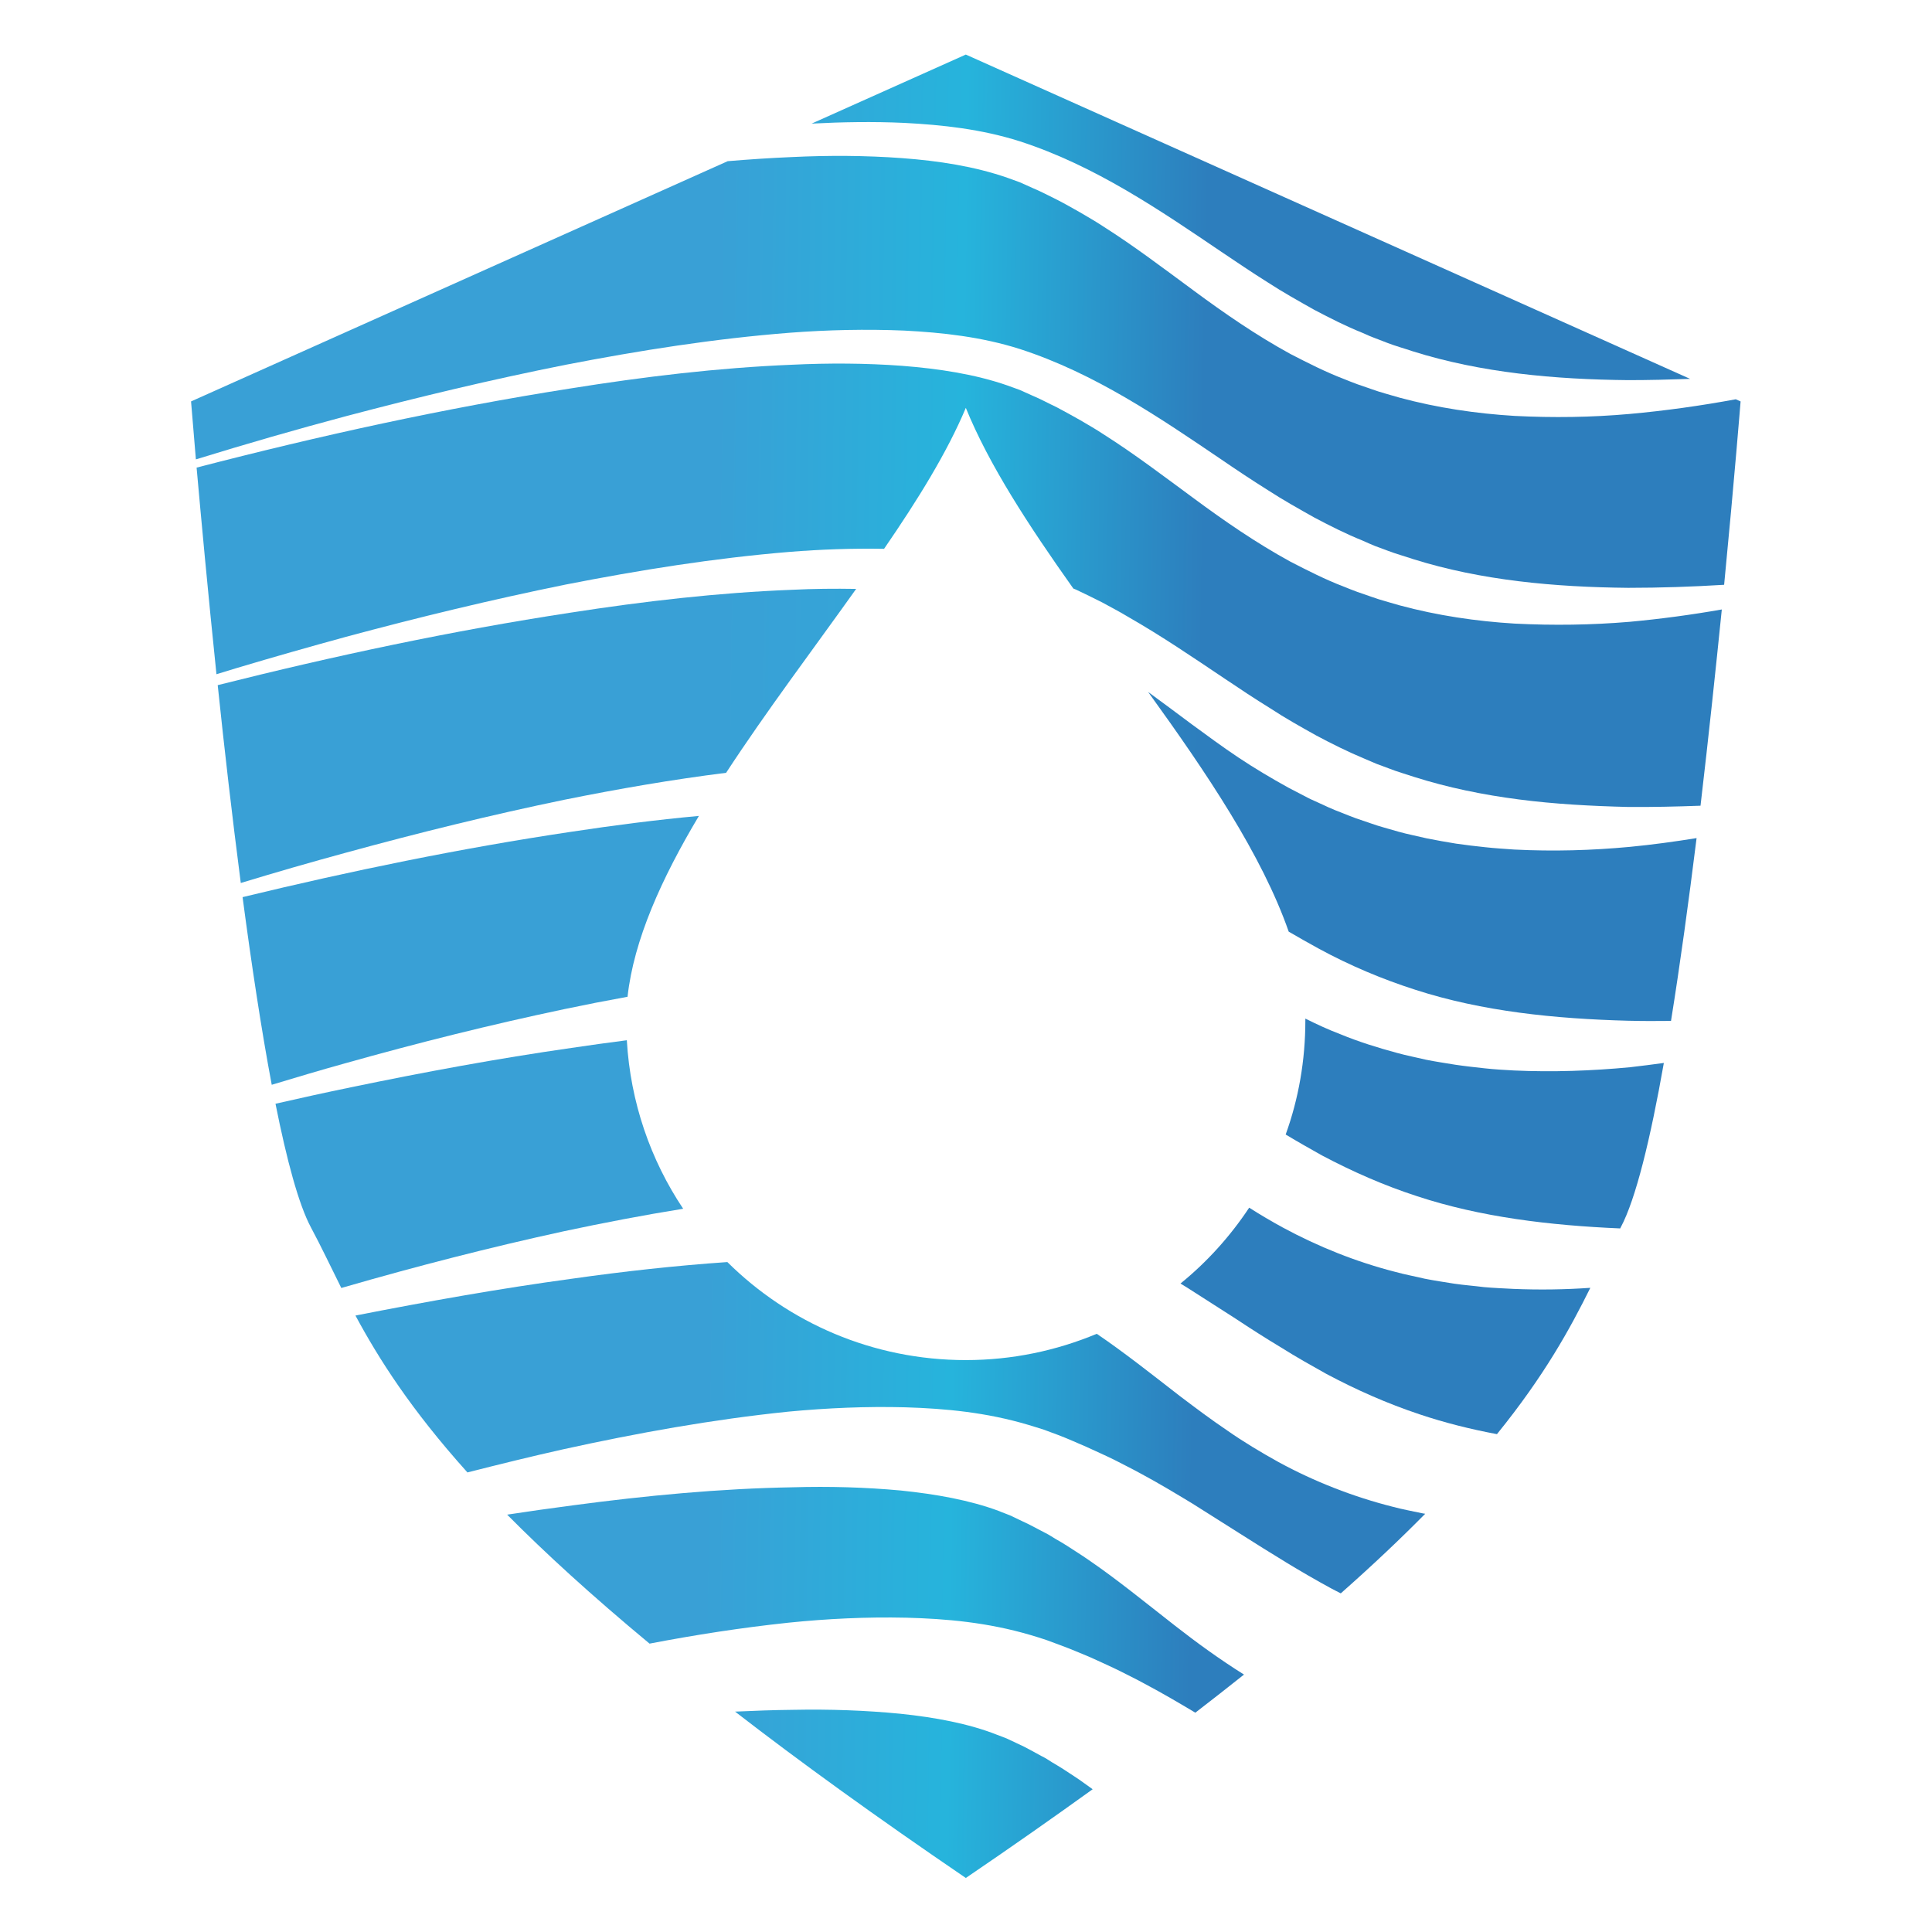
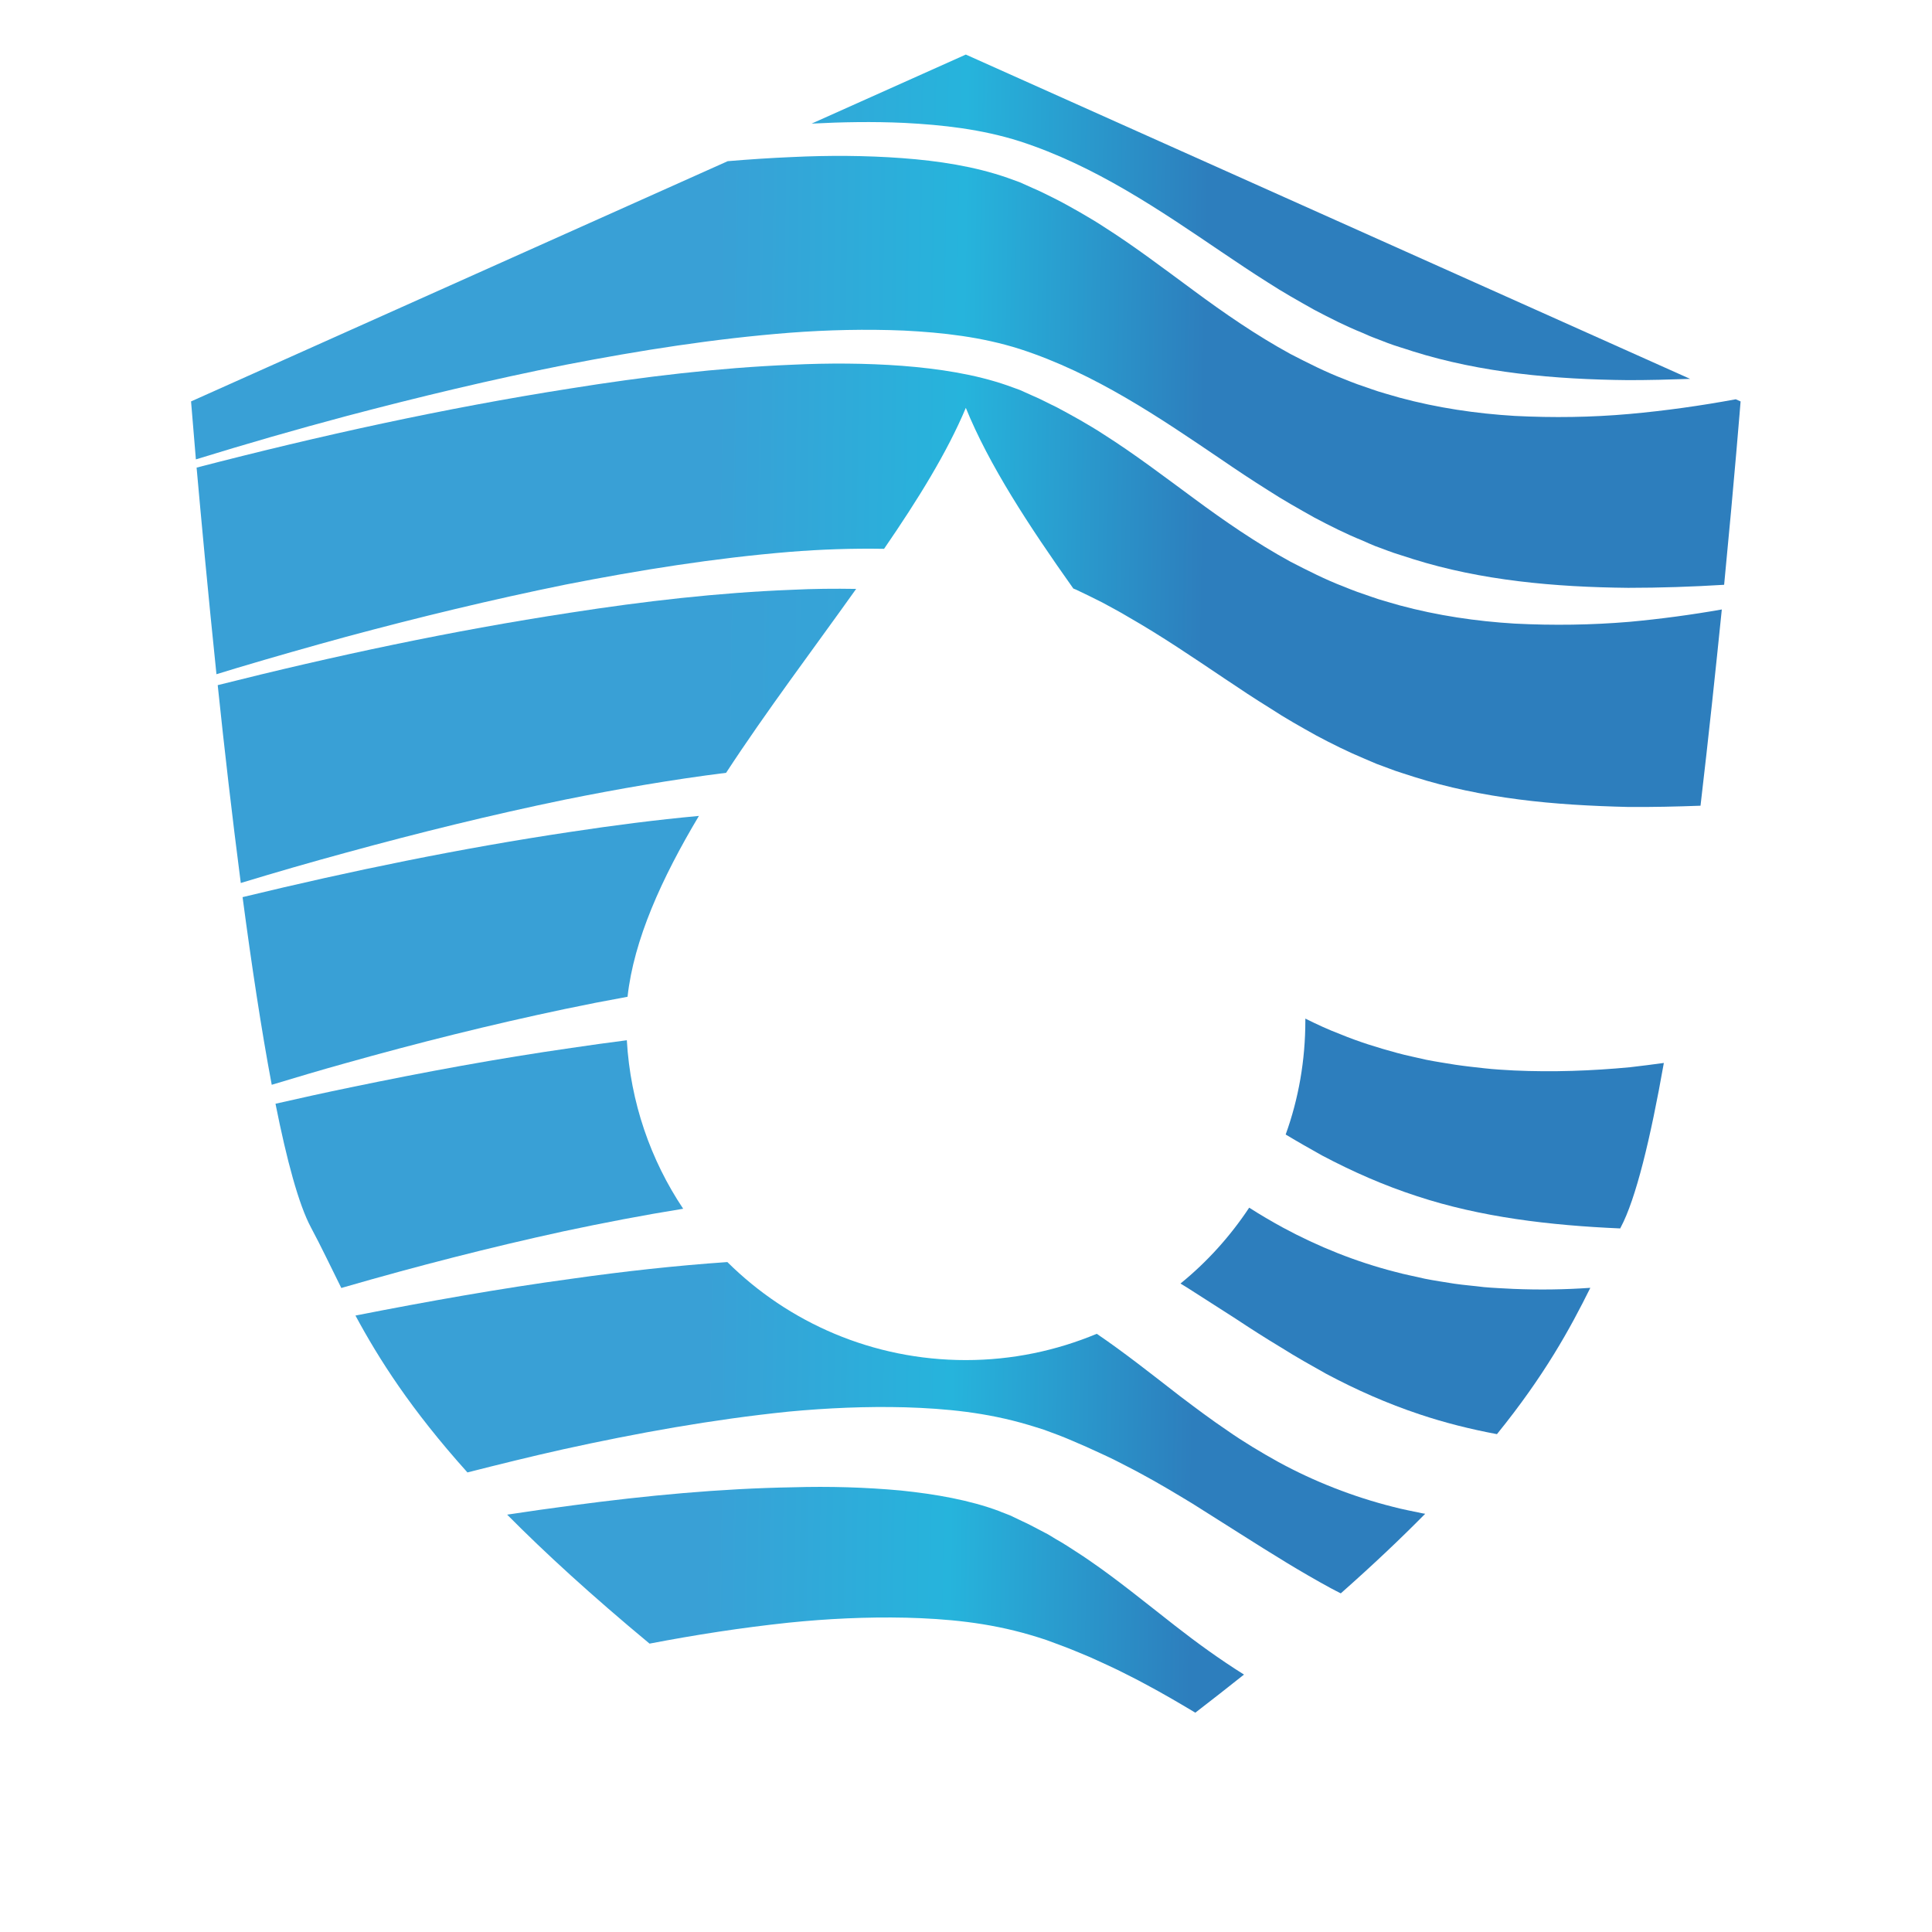
<svg xmlns="http://www.w3.org/2000/svg" viewBox="0 0 1080 1080" width="60" height="60">
  <title>Blue_Shield_Pool_Service_Light_Background</title>
  <defs>
    <linearGradient id="g1" x2="1" gradientUnits="userSpaceOnUse" gradientTransform="matrix(433.619,4.818,-2.275,204.74,324.762,328.954)">
      <stop offset=".172" stop-color="#39a0d6" />
      <stop offset="1" stop-color="#26b4dc" />
    </linearGradient>
    <linearGradient id="g2" x2="1" gradientUnits="userSpaceOnUse" gradientTransform="matrix(432.279,4.803,-2.825,254.255,322.233,380.939)">
      <stop offset="0" stop-color="#26b4dc" />
      <stop offset=".81" stop-color="#2d7ebd" />
    </linearGradient>
    <linearGradient id="g3" x2="1" gradientUnits="userSpaceOnUse" gradientTransform="matrix(431.282,4.792,-1.451,130.551,319.663,703.228)">
      <stop offset=".172" stop-color="#39a0d6" />
      <stop offset=".494" stop-color="#26b4dc" />
      <stop offset=".81" stop-color="#2d7ebd" />
    </linearGradient>
    <linearGradient id="g4" x2="1" gradientUnits="userSpaceOnUse" gradientTransform="matrix(432.357,4.804,-2.948,265.358,321.433,581.655)">
      <stop offset=".172" stop-color="#39a0d6" />
      <stop offset="1" stop-color="#26b4dc" />
    </linearGradient>
    <linearGradient id="g5" x2="1" gradientUnits="userSpaceOnUse" gradientTransform="matrix(433.282,4.814,-2.628,236.493,317.682,669.631)">
      <stop offset="0" stop-color="#26b4dc" />
      <stop offset=".81" stop-color="#2d7ebd" />
    </linearGradient>
    <linearGradient id="g6" x2="1" gradientUnits="userSpaceOnUse" gradientTransform="matrix(431.633,4.796,-1.365,122.887,325.24,200.508)">
      <stop offset=".172" stop-color="#39a0d6" />
      <stop offset=".494" stop-color="#26b4dc" />
      <stop offset=".81" stop-color="#2d7ebd" />
    </linearGradient>
    <linearGradient id="g7" x2="1" gradientUnits="userSpaceOnUse" gradientTransform="matrix(434.365,4.826,-2.899,260.953,323.661,456.268)">
      <stop offset=".172" stop-color="#39a0d6" />
      <stop offset="1" stop-color="#26b4dc" />
    </linearGradient>
    <linearGradient id="g8" x2="1" gradientUnits="userSpaceOnUse" gradientTransform="matrix(434.257,4.825,-2.638,237.439,317.364,563.439)">
      <stop offset="0" stop-color="#26b4dc" />
      <stop offset=".381" stop-color="#2d7ebd" />
    </linearGradient>
    <linearGradient id="g9" x2="1" gradientUnits="userSpaceOnUse" gradientTransform="matrix(432.022,4.8,-1.311,118,325.857,84.386)">
      <stop offset=".172" stop-color="#39a0d6" />
      <stop offset=".494" stop-color="#26b4dc" />
      <stop offset=".81" stop-color="#2d7ebd" />
    </linearGradient>
    <linearGradient id="g10" x2="1" gradientUnits="userSpaceOnUse" gradientTransform="matrix(431.901,4.799,-2.232,200.866,316.773,953.311)">
      <stop offset=".172" stop-color="#39a0d6" />
      <stop offset=".494" stop-color="#26b4dc" />
      <stop offset=".81" stop-color="#2d7ebd" />
    </linearGradient>
    <linearGradient id="g11" x2="1" gradientUnits="userSpaceOnUse" gradientTransform="matrix(431.114,4.79,-1.438,129.396,318.293,829.057)">
      <stop offset=".172" stop-color="#39a0d6" />
      <stop offset=".494" stop-color="#26b4dc" />
      <stop offset=".81" stop-color="#2d7ebd" />
    </linearGradient>
    <linearGradient id="g12" x2="1" gradientUnits="userSpaceOnUse" gradientTransform="matrix(431.07,4.79,-1.729,155.639,326.812,26.021)">
      <stop offset=".172" stop-color="#39a0d6" />
      <stop offset=".494" stop-color="#26b4dc" />
      <stop offset=".81" stop-color="#2d7ebd" />
    </linearGradient>
  </defs>
  <style>		.s0 { fill: url(#g1) } 		.s1 { fill: url(#g2) } 		.s2 { fill: url(#g3) } 		.s3 { fill: url(#g4) } 		.s4 { fill: url(#g5) } 		.s5 { fill: url(#g6) } 		.s6 { fill: url(#g7) } 		.s7 { fill: url(#g8) } 		.s8 { fill: url(#g9) } 		.s9 { fill: url(#g10) } 		.s10 { fill: url(#g11) } 		.s11 { fill: url(#g12) } 	</style>
  <g id="Layer 4">
    <g id="&lt;Group&gt;">
      <path id="&lt;Path&gt;" class="s0" d="m478.6 329.2c-24 33.7-50.3 68.5-72.7 102.8-30.3 3.8-60.3 9-90.1 15-41.2 8.5-82.1 18.6-122.6 29.7q-29.4 8-58.6 16.9c-4.8-37-9.2-75.1-12.9-110.6 65.2-16.4 130.9-30.4 197.1-40.5 41.2-6.4 82.6-11.2 123.9-12.8 12-0.6 24-0.7 35.9-0.5z" />
-       <path id="&lt;Path&gt;" class="s1" d="m948.4 468.5c-4.4 35.4-9.2 70.5-14.3 102.2-8 0.1-16 0.1-24-0.1-41-1.1-81.5-5.2-118.9-17.3-18.7-6-36.7-13.6-54-23-5.6-3.1-11.2-6.2-16.8-9.5-15-42.9-45.8-88.6-78.6-134 8.1 5.9 16.1 11.9 24.3 18 8.5 6.2 17.1 12.6 26.1 18.6 9 6 18.4 11.6 28 16.9l7.3 3.8c2.5 1.3 4.9 2.6 7.5 3.7 5 2.3 10 4.7 15.2 6.6 2.6 1 5.1 2.1 7.7 3l7.9 2.7c5.2 1.9 10.6 3.2 15.9 4.8 5.3 1.5 10.7 2.5 16.1 3.8 5.4 1.1 10.8 2 16.2 2.9 5.4 0.8 10.8 1.4 16.3 2 5.4 0.6 10.8 0.9 16.2 1.3 21.7 1.1 43.3 0.5 64.6-1.5 12.5-1.2 24.9-2.9 37.3-4.9z" />
      <path id="&lt;Path&gt;" class="s2" d="m796.7 846.2c-13.6 13.8-29.2 28.6-47.2 44.5-1.9-1-3.8-1.9-5.6-2.9-16.6-9-33.1-19.3-50.6-30.4l-26.9-17c-9.3-5.6-18.7-11.3-28.6-16.6-4.9-2.7-10-5.2-15-7.8-5.1-2.5-10.3-4.8-15.5-7.2-5.2-2.2-10.4-4.6-15.7-6.6l-8.1-3c-2.7-0.9-5.8-1.8-8.7-2.7-23.5-7-46.3-9.1-68.5-9.8-22.2-0.6-44 0.4-65.4 2.4-42.9 4.4-84.8 12-126.2 21.1-17.9 4-35.7 8.4-53.4 12.9-31.7-35.3-49.5-63.4-62.6-87.7 40.3-7.9 80.6-15.1 121.1-20.6 28.9-4.1 57.9-7.3 86.8-9.3 34.2 33.9 81.3 54.8 133.3 54.8 26 0 50.7-5.3 73.2-14.7 15.6 10.6 30.7 22.6 46.7 35 8.5 6.4 17.1 12.9 26.3 19.1 9 6.3 18.7 12.1 28.6 17.6 20 10.9 41.7 19.4 63.9 25 5.6 1.5 11.2 2.5 16.8 3.7 0.4 0.1 0.8 0.1 1.3 0.2z" />
      <path id="&lt;Path&gt;" class="s3" d="m350.4 581.5c2 34.7 13.3 67 31.5 94.2-22.4 3.6-44.7 7.9-66.8 12.6-41.3 9-82.1 19.5-122.6 31.2q-0.8 0.2-1.7 0.5c-6-12-11.2-23.1-17-33.9-6.8-12.7-13.5-37.5-19.8-69.1 14-3.2 28.1-6.3 42.2-9.2 40.9-8.5 82-16.1 123.2-22q15.5-2.3 31-4.3z" />
      <path id="&lt;Path&gt;" class="s4" d="m889 719.9c-11.4 23-25.7 49.1-52.2 81.8-14.9-2.8-29.3-6.4-43.3-11.1-18-6-35.2-13.6-52.1-22.6-8.4-4.7-16.8-9.4-25.2-14.7-8.5-5.1-17.1-10.6-25.7-16.3l-26.7-17.1q-2-1.2-3.9-2.4c14.8-12 27.8-26.4 38.4-42.4 6.1 3.9 12.4 7.6 18.8 11.1 19.8 10.7 41 19.2 62.9 24.8 5.4 1.5 11 2.5 16.4 3.8 5.5 1.1 11.1 1.9 16.6 2.8 5.5 0.8 11 1.2 16.5 1.9 5.5 0.5 11 0.7 16.5 1 14.5 0.6 28.8 0.4 43-0.6z" />
      <path id="&lt;Path&gt;" class="s5" d="m962.5 340.7c-3.4 33.5-7.4 71.4-11.9 109.7-13.5 0.5-27 0.8-40.4 0.7-20.6-0.5-41.1-1.6-61.1-4.2-20.1-2.6-39.7-6.6-58.6-12.6-4.7-1.6-9.5-2.9-14-4.7l-7-2.6c-2.3-0.9-4.5-2-6.8-2.9-9.1-3.8-18-8.2-26.8-12.9-8.6-4.8-17.4-9.7-25.9-15.3-8.6-5.3-17.2-11-25.8-16.8-17.3-11.6-34.9-23.6-53.8-34.4-4.6-2.8-9.5-5.3-14.2-7.9q-7.3-3.7-14.7-7.2-0.7-0.3-1.5-0.6c-24.9-35.1-47.2-69.2-60.1-101-10.4 24.8-26.8 51.3-45.7 78.8-17.7-0.3-35.3 0.3-52.7 1.7-42.4 3.5-84.1 10.2-125.4 18.3-41.3 8.4-82.2 18.3-122.7 29.2q-30.4 8.3-60.6 17.3-5.9 1.8-11.8 3.6c-4.8-46.2-8.6-87.5-11.1-115.5 69-17.9 138.6-33.2 208.7-44.2 41.2-6.6 82.7-11.6 124-13.3 20.7-1 41.4-0.9 61.7 0.6 20.3 1.6 40.5 4.6 58.9 11 2.3 0.9 4.6 1.6 6.9 2.5l6.9 3.1c4.6 1.9 9.1 4.4 13.6 6.5 4.5 2.4 8.9 4.8 13.3 7.3 4.4 2.6 8.8 5.1 13 7.9 17.2 10.9 33.6 23.4 50.6 35.9 16.9 12.5 34.7 24.8 53.9 35.3 9.7 5 19.5 10 29.7 13.9 2.6 1 5.1 2.1 7.7 3l7.8 2.7c5.2 1.9 10.5 3.2 15.8 4.8 21.1 5.7 42.8 8.9 64.3 10.2 21.6 1.1 43 0.8 64.3-1 17.3-1.6 34.5-3.9 51.5-6.9z" />
-       <path id="&lt;Path&gt;" class="s6" d="m319.1 465c23.8-3.6 47.7-6.7 71.6-8.9-20.9 35-36.4 69.3-39.9 101.1q-17.7 3.2-35.3 6.9c-41.3 8.7-82.1 18.9-122.6 30.3-13.7 3.8-27.4 7.9-41 12-5.8-30.8-11.3-67.2-16.3-104.9 60.7-14.7 121.9-27.3 183.5-36.5z" />
+       <path id="&lt;Path&gt;" class="s6" d="m319.1 465c23.8-3.6 47.7-6.7 71.6-8.9-20.9 35-36.4 69.3-39.9 101.1q-17.7 3.2-35.3 6.9c-41.3 8.7-82.1 18.9-122.6 30.3-13.7 3.8-27.4 7.9-41 12-5.8-30.8-11.3-67.2-16.3-104.9 60.7-14.7 121.9-27.3 183.5-36.5" />
      <path id="&lt;Path&gt;" class="s7" d="m930.1 594.2c-7.5 42.5-15.7 76.2-24.1 91.9q-0.2 0.4-0.3 0.6c-39.4-1.7-78-6.3-113.5-18-18.5-6-36-13.7-53.2-22.8-6.8-3.8-13.5-7.6-20.3-11.7 7.2-19.9 11-41.4 11-63.8v-1c6.4 3.2 12.9 6.2 19.5 8.7 10.4 4.3 21.1 7.6 31.8 10.5 5.4 1.5 10.8 2.5 16.2 3.8 5.5 1.1 10.9 1.9 16.4 2.8 5.4 0.8 10.9 1.4 16.4 2 5.4 0.6 10.9 0.9 16.3 1.2 21.8 1 43.5 0.2 64.8-1.8q9.5-1.1 19-2.4z" />
      <path id="&lt;Path&gt;" class="s8" d="m973 224.4c0 0-3.4 42.7-9.2 102.5-17.9 1.1-35.8 1.7-53.6 1.7-41.2-0.4-82.2-4.1-120.4-16.1-4.7-1.6-9.5-2.9-14.2-4.7l-7-2.6c-2.3-0.9-4.6-2-6.9-3-9.2-3.7-18.1-8.2-27-12.9-8.7-4.9-17.5-9.8-26.1-15.4-8.6-5.4-17.2-11.1-25.8-17-34.4-23.3-70.7-48.2-112.7-61.8-21.4-6.8-43.2-9.2-64.6-10.3-21.4-0.9-42.8-0.4-63.9 1.2-42.3 3.3-84 9.9-125.3 17.9-41.3 8.2-82.2 18-122.7 28.7-28.2 7.5-56.2 15.6-84.1 24.2-1.7-20.3-2.7-32.4-2.7-32.4l300-134.3c12-1 23.9-1.8 35.8-2.3 20.7-1 41.4-0.9 61.7 0.6 20.3 1.5 40.5 4.6 58.9 11 2.3 0.9 4.6 1.6 6.9 2.5l6.9 3.1c4.6 1.9 9.1 4.3 13.6 6.5 4.5 2.3 8.9 4.8 13.3 7.3 4.4 2.6 8.8 5.1 13 7.9 17.2 10.9 33.6 23.4 50.6 35.9 16.9 12.5 34.7 24.8 53.9 35.3 9.7 5 19.5 10 29.7 13.9 2.6 1 5.1 2.1 7.7 3l7.8 2.7c5.2 1.9 10.5 3.2 15.8 4.8 21.1 5.7 42.8 8.9 64.3 10.2 21.6 1.1 43 0.8 64.3-1.1 20-1.8 39.8-4.6 59.3-8.2z" />
-       <path id="&lt;Path&gt;" class="s9" d="m610.8 1000.2c-21.8 15.7-45.3 32.2-70.9 49.6-50.2-34.2-92.8-65-129-93 10.9-0.5 21.8-0.9 32.6-1 20.3-0.4 40.4 0.3 59.8 2.2 19.3 2 38.2 5.5 53.9 11.7 2 0.8 3.9 1.4 5.9 2.3l6.4 3c4.3 1.9 8.4 4.4 12.6 6.6 2.1 1 4.1 2.3 6.1 3.6 2 1.2 4.1 2.4 6.1 3.7 4 2.7 8 5.1 11.9 8q2.3 1.6 4.6 3.3z" />
      <path id="&lt;Path&gt;" class="s10" d="m695.4 936.1c-8.7 6.9-17.7 14-27.2 21.3-9.2-5.5-18.4-10.9-28.2-16.1-4.9-2.7-10.1-5.2-15.2-7.8q-7.8-3.7-15.6-7.2c-5.4-2.2-10.6-4.5-16.1-6.5l-8.1-3c-2.8-1-6-1.9-8.9-2.8-24.1-7.1-47.1-9.1-69.5-9.7-22.4-0.5-44.4 0.6-65.9 2.8-26.3 2.8-52.1 6.8-77.6 11.7-32.4-26.9-58.4-50.7-79.6-72.1q18.4-2.8 36.7-5.2c41.2-5.5 82.4-9.4 123.1-10.1 20.4-0.6 40.6 0 60.2 1.8 19.5 2 38.7 5.4 55 11.5 2 0.9 4 1.5 6.1 2.4l6.5 3.1c4.3 1.9 8.5 4.3 12.8 6.5 2.1 1 4.2 2.4 6.2 3.6 2.1 1.2 4.2 2.4 6.2 3.7 4.1 2.7 8.2 5.2 12.2 8 16.1 11 31.7 23.8 48.5 36.9 11.9 9.3 24.7 18.6 38.4 27.2z" />
      <path id="&lt;Path&gt;" class="s11" d="m944.8 211.8c-11.5 0.4-23.1 0.7-34.6 0.7-41.2-0.4-82.2-4.1-120.4-16.1-4.7-1.6-9.5-2.9-14.2-4.7l-7-2.7c-2.3-0.8-4.6-1.9-6.9-2.9-9.2-3.7-18.1-8.2-27-12.9-8.7-4.9-17.5-9.8-26.1-15.4-8.6-5.4-17.2-11.2-25.8-17-34.4-23.3-70.7-48.2-112.7-61.8-21.4-6.8-43.2-9.2-64.6-10.3-17.4-0.8-34.7-0.5-51.8 0.4l86.2-38.6z" />
    </g>
  </g>
</svg>